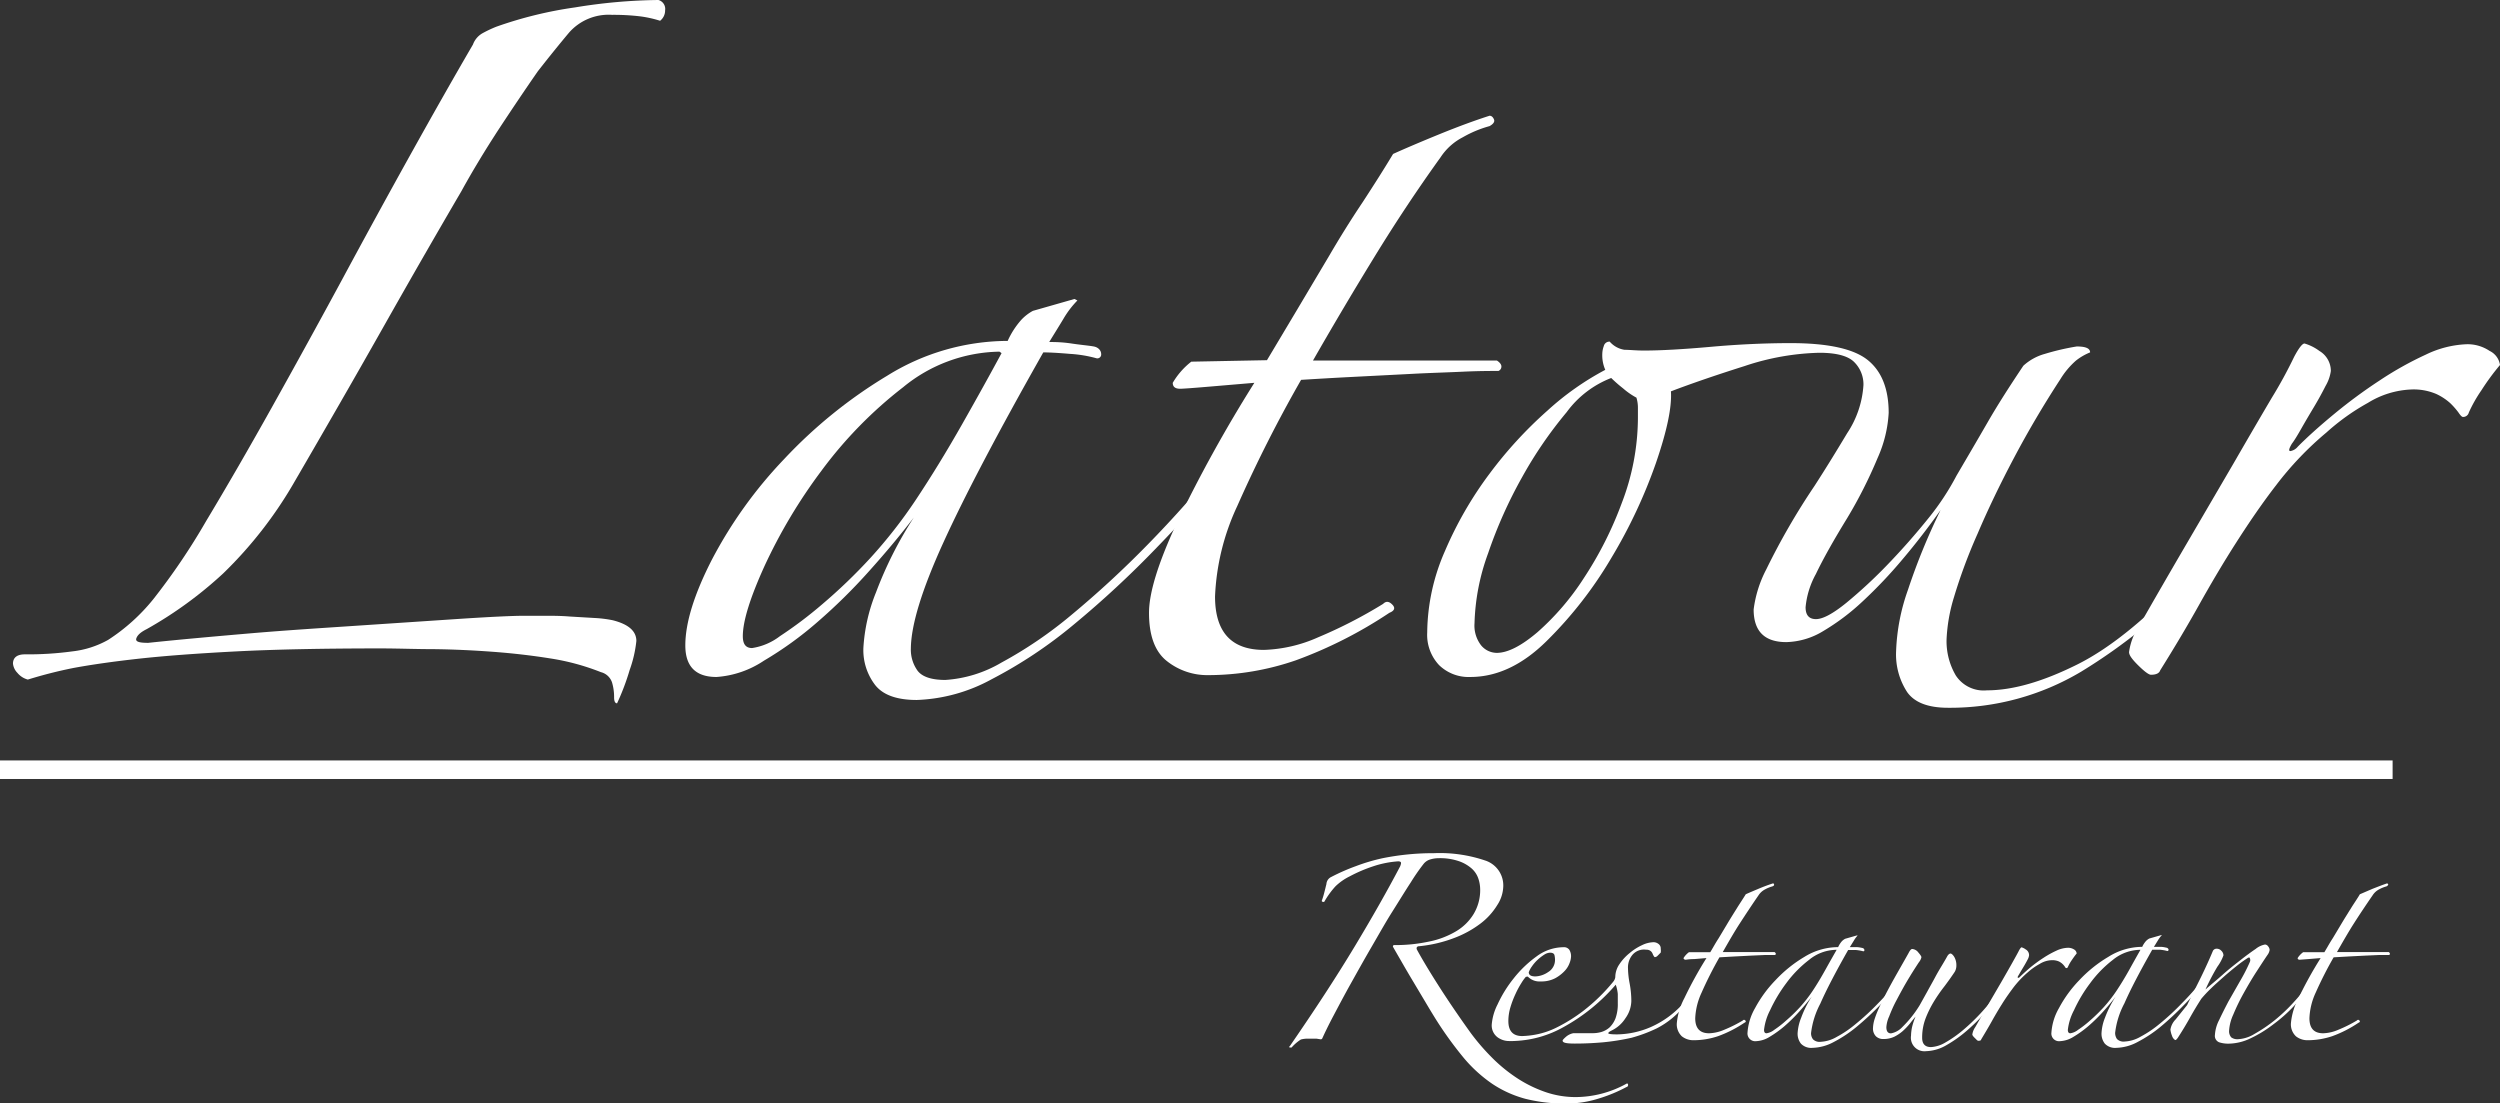
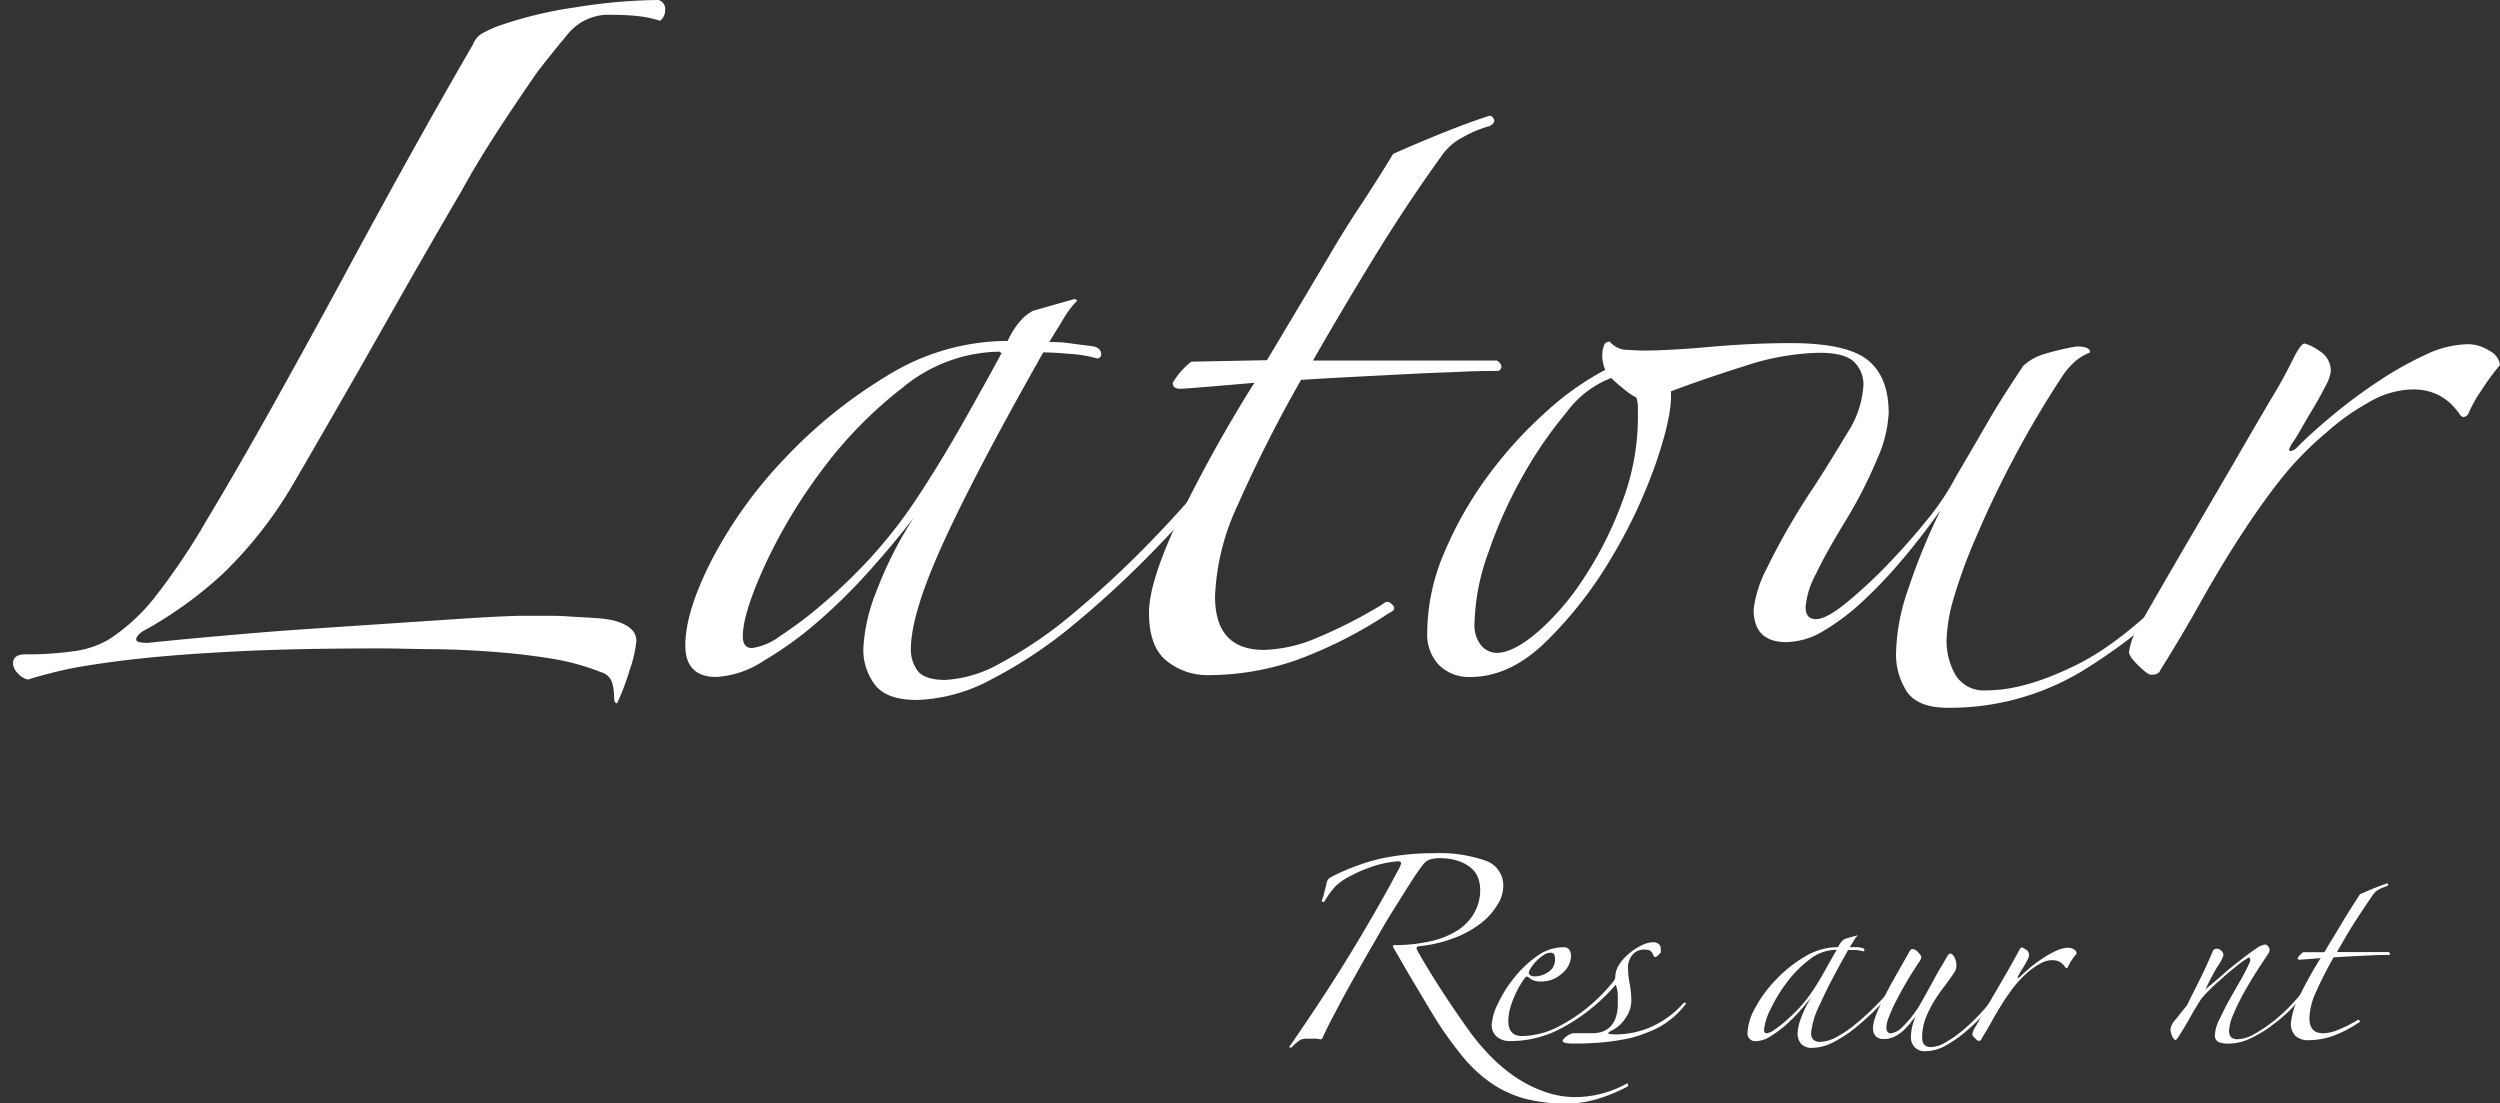
<svg xmlns="http://www.w3.org/2000/svg" viewBox="0 0 269.58 118.97">
  <rect x="0" y="0" width="269.58" height="118.97" fill="#333333" stroke="none" />
  <defs>
    <style>.cls-1{fill:#fff;}.cls-2{fill:none;stroke:#fff;stroke-width:2px;}</style>
  </defs>
  <g id="Laag_2" data-name="Laag 2">
    <g id="Layer_1" data-name="Layer 1">
      <path class="cls-1" d="M142.8,97.24a.23.23,0,0,1-.18,0,.1.1,0,0,1-.09-.11,8.7,8.7,0,0,0,.27-.88c.09-.34.16-.65.23-.92a.91.91,0,0,1,.53-.77,21.94,21.94,0,0,1,2.64-1.16,20.28,20.28,0,0,1,2.9-.86,27.66,27.66,0,0,1,5.53-.54,15.23,15.23,0,0,1,5.52.79,2.82,2.82,0,0,1,1.95,2.81,3.87,3.87,0,0,1-.65,2,7.21,7.21,0,0,1-1.82,2,11.2,11.2,0,0,1-2.86,1.56,14.5,14.5,0,0,1-3.71.87c-.27,0-.36.16-.27.37q.86,1.58,2.36,3.93t3.4,5a23.38,23.38,0,0,0,2.23,2.61,16.79,16.79,0,0,0,2.68,2.23,13.68,13.68,0,0,0,3.08,1.55,10,10,0,0,0,3.39.58,11.42,11.42,0,0,0,5.36-1.39q.27-.18.27.09a.21.21,0,0,1-.18.22,16.44,16.44,0,0,1-3,1.24A11.6,11.6,0,0,1,169,119a17.75,17.75,0,0,1-4.5-.51,12.07,12.07,0,0,1-3.56-1.6,15.26,15.26,0,0,1-3.08-2.79,39.92,39.92,0,0,1-3-4.14c-.3-.48-.66-1.07-1.08-1.78l-1.3-2.18c-.45-.75-.88-1.48-1.28-2.18s-.75-1.29-1-1.74c0-.11.05-.17.14-.17a17.08,17.08,0,0,0,3.71-.37,9.16,9.16,0,0,0,2.93-1.1,5.47,5.47,0,0,0,1.93-1.89,5,5,0,0,0,.7-2.68,3.75,3.75,0,0,0-.2-1.14,2.57,2.57,0,0,0-.72-1.08,4.14,4.14,0,0,0-1.38-.79,6.27,6.27,0,0,0-2.16-.32,3.2,3.2,0,0,0-.87.12,1.43,1.43,0,0,0-.75.47,21.55,21.55,0,0,0-1.39,2c-.6.91-1.26,2-2,3.17s-1.47,2.48-2.25,3.82-1.52,2.67-2.23,3.94-1.32,2.43-1.87,3.47-.94,1.85-1.21,2.45a.18.18,0,0,1-.18.09l-.45-.07-.45,0h-.54a2.83,2.83,0,0,0-.68.09,4.7,4.7,0,0,0-1,.86.53.53,0,0,1-.2,0c-.08,0-.09-.08,0-.14q4.14-6,7-10.75t4.9-8.64c.1-.24.12-.39.07-.45s-.14-.09-.29-.09a10.78,10.78,0,0,0-2.7.54,15.93,15.93,0,0,0-2.52,1.08A6,6,0,0,0,144,95.58,9.2,9.2,0,0,0,142.8,97.24Z" />
      <path class="cls-1" d="M181.63,108.45a9.1,9.1,0,0,1-3,2.45,16.22,16.22,0,0,1-2.68,1,24.55,24.55,0,0,1-3.15.5c-1.05.09-2,.13-3,.13s-1.3-.11-1.3-.32c0-.06.11-.19.35-.4a1.71,1.71,0,0,1,.82-.4c.29,0,.62,0,1,0s.74,0,1.13,0a3.23,3.23,0,0,0,.88-.13,2.35,2.35,0,0,0,.88-.49,2.75,2.75,0,0,0,.65-1,4.55,4.55,0,0,0,.24-1.61c0-.33,0-.68,0-1a4.39,4.39,0,0,0-.22-1,20.24,20.24,0,0,1-5.54,4.52,11.65,11.65,0,0,1-5.36,1.55,7.43,7.43,0,0,1-.78,0,2.06,2.06,0,0,1-.81-.24,1.59,1.59,0,0,1-.88-1.56,5.8,5.8,0,0,1,.63-2.15,13.33,13.33,0,0,1,1.71-2.77,12.21,12.21,0,0,1,2.48-2.39,4.9,4.9,0,0,1,2.92-1,.69.69,0,0,1,.63.29,1.33,1.33,0,0,1,.18.7,2.2,2.2,0,0,1-.16.72,2.46,2.46,0,0,1-.56.88,4.05,4.05,0,0,1-1,.76,3.23,3.23,0,0,1-1.57.34,1.74,1.74,0,0,1-1.35-.5c-.06-.05-.13,0-.23,0a4.53,4.53,0,0,0-.49.68,9.52,9.52,0,0,0-.63,1.17,10.29,10.29,0,0,0-.54,1.41,5.22,5.22,0,0,0-.23,1.51c0,1.08.5,1.62,1.49,1.62a9.28,9.28,0,0,0,1.46-.16,8.51,8.51,0,0,0,2.25-.76,17.63,17.63,0,0,0,2.86-1.78,19.68,19.68,0,0,0,3.24-3.15,1,1,0,0,0,.23-.5,2.48,2.48,0,0,1,.44-1.39,5.29,5.29,0,0,1,1.11-1.21,5.8,5.8,0,0,1,1.35-.86,3,3,0,0,1,1.23-.31.86.86,0,0,1,.52.18.6.6,0,0,1,.25.54,1.35,1.35,0,0,1,0,.4c-.09.09-.19.2-.31.31a.46.46,0,0,1-.32.18c-.06,0-.15-.13-.26-.4a.68.68,0,0,0-.68-.4A1.63,1.63,0,0,0,176,103a2.13,2.13,0,0,0-.45,1.43,9.44,9.44,0,0,0,.18,1.63,10.49,10.49,0,0,1,.18,1.89,3.31,3.31,0,0,1-.63,1.84,3.64,3.64,0,0,1-1.53,1.35c-.24.12-.35.22-.32.29s.35.11.95.11a9.45,9.45,0,0,0,3.65-.8,10.18,10.18,0,0,0,3.42-2.48c.14-.15.25-.19.31-.11S181.78,108.29,181.63,108.45Zm-13.95-5a2.23,2.23,0,0,0-.06-.46c-.05-.17-.2-.26-.48-.26a1.22,1.22,0,0,0-.63.22,5,5,0,0,0-.72.56,4.22,4.22,0,0,0-.6.7,2.48,2.48,0,0,0-.34.63q0,.45.72.45a2.62,2.62,0,0,0,1.37-.47A1.52,1.52,0,0,0,167.68,103.5Z" />
-       <path class="cls-1" d="M191.13,95.58a3.63,3.63,0,0,0-.81.33,1.85,1.85,0,0,0-.68.61c-.69,1-1.35,2-2,3s-1.27,2.09-1.87,3.14h5.58c.09.07.14.13.14.19a.14.14,0,0,1-.09.13l-1.08,0-1.58.07-1.75.09-1.58.09a41.66,41.66,0,0,0-1.93,3.82,7.23,7.23,0,0,0-.68,2.75c0,1.08.5,1.62,1.49,1.62a4.42,4.42,0,0,0,1.64-.38,14.7,14.7,0,0,0,2-1c.09-.1.18-.09.27,0s.06.19-.09.24a13,13,0,0,1-2.84,1.45,8.32,8.32,0,0,1-2.65.44,2,2,0,0,1-1.26-.42,1.77,1.77,0,0,1-.54-1.47,7.17,7.17,0,0,1,.81-2.65,43.08,43.08,0,0,1,2.38-4.32l-1.32.11c-.53,0-.84.07-.93.07s-.22-.06-.22-.18a2.22,2.22,0,0,1,.58-.63l2.3,0c.27-.44.57-1,.9-1.5l1-1.67c.33-.55.67-1.09,1-1.62s.65-1,.93-1.46c.32-.15.78-.34,1.37-.59s1.1-.43,1.55-.58c.06,0,.1,0,.13.11S191.25,95.52,191.13,95.58Z" />
      <path class="cls-1" d="M205,105.83c-.69.84-1.44,1.69-2.27,2.55a31.39,31.39,0,0,1-2.5,2.32,14,14,0,0,1-2.49,1.66,5.11,5.11,0,0,1-2.28.63,1.53,1.53,0,0,1-1.26-.45,1.73,1.73,0,0,1-.36-1.12,5.2,5.2,0,0,1,.39-1.69,11.2,11.2,0,0,1,1.14-2.27q-.59.77-1.35,1.62a17.6,17.6,0,0,1-1.57,1.55,11.74,11.74,0,0,1-1.62,1.17,3,3,0,0,1-1.44.47.84.84,0,0,1-.95-.94,6.08,6.08,0,0,1,.81-2.62,13.4,13.4,0,0,1,2.19-3,14.14,14.14,0,0,1,3.12-2.52,6.94,6.94,0,0,1,3.65-1.06,2.55,2.55,0,0,1,.4-.63,1.41,1.41,0,0,1,.36-.27l1.26-.36.09,0a2.9,2.9,0,0,0-.42.57c-.14.22-.28.46-.43.69.15,0,.37,0,.67,0s.53.06.68.09.22.14.22.22,0,.14-.13.14a4.37,4.37,0,0,0-.81-.14l-.81,0q-2.07,3.65-3,5.78a9,9,0,0,0-1,3.18,1.07,1.07,0,0,0,.21.67,1,1,0,0,0,.83.27,3.77,3.77,0,0,0,1.71-.52,12,12,0,0,0,2.11-1.44,26.08,26.08,0,0,0,2.32-2.14,30.94,30.94,0,0,0,2.27-2.56c.06-.09.12-.11.18-.07A.25.25,0,0,1,205,105.83Zm-7-3.41a4.7,4.7,0,0,0-2.92,1.08,12.46,12.46,0,0,0-2.48,2.54,16.18,16.18,0,0,0-1.73,2.9,6.07,6.07,0,0,0-.65,2.11c0,.25.09.37.27.37a1.76,1.76,0,0,0,.83-.37,11.16,11.16,0,0,0,1.28-1,17.48,17.48,0,0,0,1.47-1.42,15.78,15.78,0,0,0,1.37-1.75c.48-.72.94-1.49,1.39-2.3s.86-1.53,1.22-2.16Z" />
      <path class="cls-1" d="M216.15,106.6a28.64,28.64,0,0,1-1.8,2.27,21.21,21.21,0,0,1-2.16,2.18,13.64,13.64,0,0,1-2.3,1.65,4.59,4.59,0,0,1-2.2.65,1.46,1.46,0,0,1-1.62-1.67,4.85,4.85,0,0,1,.11-.92,6.9,6.9,0,0,1,.38-1.14c-.18.21-.38.45-.6.74a7.28,7.28,0,0,1-.77.81,4.29,4.29,0,0,1-.94.63,2.72,2.72,0,0,1-1.15.24,1.12,1.12,0,0,1-.81-.29,1.19,1.19,0,0,1-.32-.92,3.57,3.57,0,0,1,.16-.9,11.07,11.07,0,0,1,.59-1.46c.28-.62.67-1.38,1.17-2.3s1.13-2,1.91-3.39c.15-.3.28-.45.4-.45a.92.92,0,0,1,.66.38q.33.38.33.51a1.27,1.27,0,0,1-.27.54q-.72,1.09-1.35,2.16c-.42.72-.78,1.4-1.1,2s-.57,1.19-.76,1.69a3.29,3.29,0,0,0-.3,1.15c0,.45.17.67.5.67a2.23,2.23,0,0,0,1.24-.7A12,12,0,0,0,207,108.4l.84-1.51c.28-.52.56-1,.83-1.51s.52-.92.76-1.32.42-.71.54-.93.27-.31.36-.31.26.13.41.38a1.79,1.79,0,0,1,.22.92,1.33,1.33,0,0,1-.18.68c-.36.54-.74,1.07-1.14,1.6a17,17,0,0,0-1.13,1.64,11.54,11.54,0,0,0-.88,1.8,5.77,5.77,0,0,0-.36,2.07c0,.66.32,1,.95,1a3.39,3.39,0,0,0,1.51-.47,12.64,12.64,0,0,0,1.91-1.33,21.42,21.42,0,0,0,2.14-2.07,25.7,25.7,0,0,0,2.09-2.65C216.06,106.32,216.15,106.39,216.15,106.6Z" />
      <path class="cls-1" d="M223.93,102.82c-.18.21-.36.47-.56.76a4.85,4.85,0,0,0-.38.68.17.17,0,0,1-.18.13s-.08,0-.14-.13a1.93,1.93,0,0,0-.24-.29,1.63,1.63,0,0,0-.43-.3,1.78,1.78,0,0,0-.77-.13,2.6,2.6,0,0,0-1.3.41,6.72,6.72,0,0,0-1.26.89,10.69,10.69,0,0,0-1.51,1.58c-.43.57-.85,1.16-1.24,1.78s-.76,1.24-1.12,1.89-.75,1.3-1.17,2c0,.09-.12.14-.27.14s-.19-.09-.38-.27-.3-.32-.3-.41a1.87,1.87,0,0,1,.32-.8l1.46-2.55,1.4-2.4c.43-.75.81-1.41,1.14-2s.56-1,.68-1.24.25-.41.31-.41a1.47,1.47,0,0,1,.45.23.71.71,0,0,1,.36.63,1.26,1.26,0,0,1-.15.45c-.11.21-.23.43-.36.65l-.39.65c-.12.21-.21.37-.27.46s-.1.22,0,.22.13-.05.22-.14q.45-.44,1.11-1c.43-.35.89-.69,1.37-1a10.67,10.67,0,0,1,1.42-.79,3.17,3.17,0,0,1,1.23-.31,1.23,1.23,0,0,1,.7.2A.54.54,0,0,1,223.93,102.82Z" />
-       <path class="cls-1" d="M237.77,105.83q-1,1.26-2.28,2.55A31.3,31.3,0,0,1,233,110.7a14.05,14.05,0,0,1-2.5,1.66,5.08,5.08,0,0,1-2.27.63,1.53,1.53,0,0,1-1.26-.45,1.73,1.73,0,0,1-.36-1.12,5.13,5.13,0,0,1,.38-1.69,11.28,11.28,0,0,1,1.15-2.27q-.58.77-1.35,1.62a17.69,17.69,0,0,1-1.58,1.55,11.74,11.74,0,0,1-1.62,1.17,3,3,0,0,1-1.44.47.83.83,0,0,1-.94-.94,6.08,6.08,0,0,1,.81-2.62,13.35,13.35,0,0,1,2.18-3,14.19,14.19,0,0,1,3.13-2.52A6.91,6.91,0,0,1,231,102.1a2.52,2.52,0,0,1,.41-.63,1.41,1.41,0,0,1,.36-.27l1.26-.36.09,0a2.93,2.93,0,0,0-.43.57c-.14.22-.28.46-.43.69.15,0,.38,0,.68,0s.52.06.67.09.23.14.23.22a.13.13,0,0,1-.14.14,4.37,4.37,0,0,0-.81-.14l-.81,0q-2.07,3.65-3,5.78a8.93,8.93,0,0,0-1,3.18,1.13,1.13,0,0,0,.2.67,1,1,0,0,0,.83.27,3.77,3.77,0,0,0,1.71-.52,12.07,12.07,0,0,0,2.12-1.44,26,26,0,0,0,2.31-2.14,31.05,31.05,0,0,0,2.28-2.56c.06-.09.12-.11.18-.07A.25.25,0,0,1,237.77,105.83Zm-7-3.41a4.73,4.73,0,0,0-2.93,1.08,12.41,12.41,0,0,0-2.47,2.54,15.61,15.61,0,0,0-1.73,2.9,5.93,5.93,0,0,0-.66,2.11c0,.25.09.37.27.37a1.76,1.76,0,0,0,.83-.37,11.17,11.17,0,0,0,1.29-1,17.44,17.44,0,0,0,1.46-1.42,15.78,15.78,0,0,0,1.37-1.75c.48-.72.95-1.49,1.4-2.3s.85-1.53,1.21-2.16Z" />
      <path class="cls-1" d="M249.24,106.2a24.33,24.33,0,0,1-1.87,2.27,16,16,0,0,1-2.25,2,13,13,0,0,1-2.43,1.49,5.56,5.56,0,0,1-2.4.58,3.12,3.12,0,0,1-1-.15.74.74,0,0,1-.45-.79,4,4,0,0,1,.45-1.6c.3-.64.65-1.33,1-2l1.26-2.21a18.61,18.61,0,0,0,1.06-2.07.47.47,0,0,0,0-.38c0-.11-.14-.12-.29,0a13.6,13.6,0,0,0-1.17.85c-.45.36-.91.74-1.37,1.15s-.92.81-1.35,1.23a14.29,14.29,0,0,0-1.06,1.13c-.48.75-.89,1.44-1.24,2.07s-.77,1.33-1.28,2.12c-.12.17-.21.26-.27.26s-.28-.16-.38-.49a2.71,2.71,0,0,1-.16-.63,2,2,0,0,1,.56-1.1l1.24-1.55c.48-1,1-2,1.49-3s.94-2,1.3-2.86a.45.45,0,0,1,.41-.22.67.67,0,0,1,.49.22.7.7,0,0,1,.23.5,4.9,4.9,0,0,1-.66,1.23,24,24,0,0,0-1.28,2.45c.57-.51,1.19-1,1.87-1.61s1.32-1.1,1.93-1.58,1.16-.88,1.62-1.19a2.25,2.25,0,0,1,1-.47.43.43,0,0,1,.34.2.65.65,0,0,1,.16.38,1.22,1.22,0,0,1-.23.54c-.33.48-.73,1.1-1.21,1.84s-.94,1.53-1.38,2.32-.8,1.55-1.1,2.27a4.85,4.85,0,0,0-.45,1.71,1,1,0,0,0,.23.75,1.09,1.09,0,0,0,.72.2,3.78,3.78,0,0,0,1.8-.58A15.73,15.73,0,0,0,245.3,110a18.31,18.31,0,0,0,2.1-2,15.18,15.18,0,0,0,1.62-2.08.2.2,0,0,1,.27-.06C249.41,105.9,249.39,106,249.24,106.2Z" />
      <path class="cls-1" d="M257.34,95.58a3.63,3.63,0,0,0-.81.33,1.82,1.82,0,0,0-.67.61c-.69,1-1.36,2-2,3s-1.26,2.09-1.86,3.14h5.58c.09.07.13.13.13.19a.14.14,0,0,1-.09.13l-1.08,0-1.57.07-1.76.09-1.57.09a42.09,42.09,0,0,0-1.94,3.82,7.2,7.2,0,0,0-.67,2.75c0,1.08.49,1.62,1.48,1.62a4.42,4.42,0,0,0,1.64-.38,14.7,14.7,0,0,0,2-1c.09-.1.18-.09.27,0s.06.19-.09.24a12.9,12.9,0,0,1-2.83,1.45,8.38,8.38,0,0,1-2.66.44,2,2,0,0,1-1.26-.42,1.77,1.77,0,0,1-.54-1.47,7.17,7.17,0,0,1,.81-2.65,43.46,43.46,0,0,1,2.39-4.32l-1.33.11-.92.07c-.15,0-.23-.06-.23-.18a2.27,2.27,0,0,1,.59-.63l2.29,0c.27-.44.57-1,.9-1.5l1-1.67c.33-.55.67-1.09,1-1.62s.66-1,.93-1.46l1.37-.59c.59-.23,1.1-.43,1.55-.58a.16.16,0,0,1,.14.11C257.51,95.45,257.46,95.52,257.34,95.58Z" />
-       <line class="cls-2" y1="83" x2="258" y2="83" />
      <path class="cls-1" d="M71.18,2.24A12.33,12.33,0,0,0,69,1.76a24.26,24.26,0,0,0-3-.16,5.68,5.68,0,0,0-4.64,1.92q-1.61,1.92-3.36,4.16Q56,10.56,53.74,14c-1.49,2.29-2.83,4.51-4,6.64q-1.6,2.73-3.76,6.48t-4.56,8q-2.4,4.25-4.88,8.56t-4.72,8.16a44.93,44.93,0,0,1-7.76,10,43.44,43.44,0,0,1-8.24,6c-.64.32-1,.64-1.12,1s.32.48,1.28.48c3-.32,6.56-.64,10.72-1s8.24-.61,12.24-.88l10.8-.72q4.8-.31,6.72-.32h2.08c1,0,1.92,0,2.88.08l2.72.16a13.27,13.27,0,0,1,1.92.24c1.71.43,2.56,1.17,2.56,2.24a13.22,13.22,0,0,1-.72,3.12,25.4,25.4,0,0,1-1.36,3.6c-.21,0-.32-.22-.32-.64A5.54,5.54,0,0,0,66,73.6a1.7,1.7,0,0,0-1.2-1.12A25.2,25.2,0,0,0,59.34,71q-3-.48-6.24-.72T46.86,70c-2,0-4-.08-5.76-.08q-9.29,0-15.6.32c-4.21.22-7.76.48-10.64.8s-5.23.67-7,1A49.32,49.32,0,0,0,3,73.28a2.17,2.17,0,0,1-1.12-.72,1.67,1.67,0,0,1-.48-1c0-.64.43-1,1.28-1a35.52,35.52,0,0,0,5.12-.32A10.18,10.18,0,0,0,11.66,69a20.61,20.61,0,0,0,4.88-4.4,70.64,70.64,0,0,0,5.68-8.4q3.36-5.59,7.12-12.32t7.52-13.68q3.77-7,7.44-13.6T51,4.8a2.32,2.32,0,0,1,1-1.2,13.32,13.32,0,0,1,1.52-.72A43.56,43.56,0,0,1,62,.8,58.65,58.65,0,0,1,71,0a1,1,0,0,1,.72,1.12A1.4,1.4,0,0,1,71.18,2.24Z" />
      <path class="cls-1" d="M132.78,50.08q-3.69,4.48-8.08,9a106.44,106.44,0,0,1-8.88,8.24,49.13,49.13,0,0,1-8.88,5.92,18.1,18.1,0,0,1-8.08,2.24q-3.21,0-4.48-1.6a6.17,6.17,0,0,1-1.28-4,18.78,18.78,0,0,1,1.36-6,42,42,0,0,1,4.08-8.08q-2.08,2.73-4.8,5.76a60.51,60.51,0,0,1-5.6,5.52,38.48,38.48,0,0,1-5.76,4.16A10.47,10.47,0,0,1,77.26,73Q73.9,73,73.9,69.6q0-3.67,2.88-9.28a47.73,47.73,0,0,1,7.76-10.8,51.8,51.8,0,0,1,11.12-9,24.74,24.74,0,0,1,13-3.76,9,9,0,0,1,1.44-2.24,4.92,4.92,0,0,1,1.28-1l4.48-1.28.32.16a10,10,0,0,0-1.52,2c-.48.8-1,1.63-1.52,2.48.53,0,1.33,0,2.4.16s1.86.22,2.4.32.8.48.8.8a.42.42,0,0,1-.48.48,13.63,13.63,0,0,0-2.88-.48c-1.28-.11-2.24-.16-2.88-.16q-7.36,13-10.8,20.56T98.22,69.92a3.89,3.89,0,0,0,.72,2.4c.48.64,1.46,1,3,1A13.61,13.61,0,0,0,108,71.44a45.3,45.3,0,0,0,7.52-5.12,106.77,106.77,0,0,0,8.24-7.6,121.72,121.72,0,0,0,8.08-9.12c.21-.32.42-.4.64-.24A.85.85,0,0,1,132.78,50.08Zm-25-12.16a16.73,16.73,0,0,0-10.4,3.84,45.75,45.75,0,0,0-8.8,9,57.06,57.06,0,0,0-6.16,10.32c-1.55,3.42-2.32,5.92-2.32,7.52,0,.86.32,1.28,1,1.28a6.53,6.53,0,0,0,3-1.28,44.62,44.62,0,0,0,4.56-3.44,57.68,57.68,0,0,0,5.2-5,52.11,52.11,0,0,0,4.88-6.24q2.55-3.84,5-8.16T108,38.08Z" />
      <path class="cls-1" d="M160.62,13.6a12.24,12.24,0,0,0-2.88,1.2,6.35,6.35,0,0,0-2.4,2.16q-3.69,5.13-7.12,10.72t-6.64,11.2h19.84c.32.21.48.43.48.64a.51.51,0,0,1-.32.48c-.86,0-2.14,0-3.84.08s-3.58.13-5.6.24l-6.24.32c-2.14.11-4,.22-5.6.32a148,148,0,0,0-6.88,13.6,25.43,25.43,0,0,0-2.4,9.76q0,5.76,5.28,5.76a15.5,15.5,0,0,0,5.84-1.36,50.57,50.57,0,0,0,7-3.6c.32-.32.64-.29,1,.08s.21.67-.32.88a47.45,47.45,0,0,1-10.08,5.12,29,29,0,0,1-9.44,1.6,7,7,0,0,1-4.48-1.52q-1.92-1.52-1.92-5.2,0-3.19,2.88-9.44a152.51,152.51,0,0,1,8.48-15.36l-4.72.4c-1.87.16-3,.24-3.28.24-.54,0-.8-.21-.8-.64A8,8,0,0,1,128.46,39l8.16-.16,3.2-5.36,3.52-5.92q1.75-3,3.6-5.76c1.22-1.87,2.32-3.6,3.28-5.2,1.17-.53,2.8-1.23,4.88-2.08S159,13,160.62,12.48c.21,0,.37.14.48.4S161,13.39,160.62,13.6Z" />
      <path class="cls-1" d="M236.46,61.28c.42-.21.64,0,.64.8A60.09,60.09,0,0,1,224.46,72.4a27.59,27.59,0,0,1-14.4,3.92c-2.14,0-3.6-.56-4.4-1.68a7.41,7.41,0,0,1-1.2-4.4,21.88,21.88,0,0,1,1.28-6.64A68.08,68.08,0,0,1,209.26,55c-1.28,1.81-2.64,3.58-4.08,5.28a50.32,50.32,0,0,1-4.32,4.56,24.32,24.32,0,0,1-4.24,3.2,8,8,0,0,1-4,1.2q-3.52,0-3.52-3.52a12.7,12.7,0,0,1,1.36-4.32,74.8,74.8,0,0,1,5.2-9c1.17-1.81,2.34-3.71,3.52-5.68a10.57,10.57,0,0,0,1.76-5.2,3.39,3.39,0,0,0-1-2.48c-.69-.69-2-1-3.76-1a27.24,27.24,0,0,0-8.08,1.44q-4.56,1.44-7.92,2.72c.11,1.71-.43,4.27-1.6,7.68a55.2,55.2,0,0,1-4.8,10.24,43.7,43.7,0,0,1-7,9Q162.86,73,158.54,73a4.55,4.55,0,0,1-3.36-1.28,4.75,4.75,0,0,1-1.28-3.52,22.25,22.25,0,0,1,1.92-8.8,40.38,40.38,0,0,1,4.8-8.32,44.84,44.84,0,0,1,6.24-6.8,30.23,30.23,0,0,1,6.24-4.4,3.9,3.9,0,0,1-.32-1.76,2.55,2.55,0,0,1,.16-.8.62.62,0,0,1,.64-.48,2.62,2.62,0,0,0,1.6.88c.53,0,1.23.08,2.08.08q2.72,0,7.2-.4t8.64-.4c4.05,0,6.82.62,8.32,1.84s2.24,3.12,2.24,5.68a13.64,13.64,0,0,1-1.2,4.88,49.43,49.43,0,0,1-3.28,6.48q-2.25,3.67-3.36,6a9.13,9.13,0,0,0-1.12,3.6c0,.85.37,1.28,1.12,1.28s1.84-.59,3.28-1.76a51.79,51.79,0,0,0,4.48-4.16q2.31-2.4,4.4-5a27.7,27.7,0,0,0,3-4.56c1.06-1.81,2.19-3.73,3.36-5.76s2.45-4,3.84-6.08a5.66,5.66,0,0,1,2.32-1.28,26.18,26.18,0,0,1,3.44-.8c1,0,1.44.22,1.44.64a6.13,6.13,0,0,0-1.52.88,8.68,8.68,0,0,0-1.68,2q-2.72,4.17-5,8.48t-3.92,8.16a57.37,57.37,0,0,0-2.56,6.88A18.11,18.11,0,0,0,209.9,69a7.32,7.32,0,0,0,1,3.84,3.59,3.59,0,0,0,3.36,1.6q4.16,0,9.76-2.8t12.48-10.32ZM176.62,45.12V44a3.78,3.78,0,0,0-.16-1.12,7.79,7.79,0,0,1-1.44-1,15.16,15.16,0,0,1-1.28-1.12,10.76,10.76,0,0,0-4.8,3.68,44.67,44.67,0,0,0-4.8,7,49.08,49.08,0,0,0-3.68,8.24A23.63,23.63,0,0,0,159,67.2a3.48,3.48,0,0,0,.72,2.4,2.21,2.21,0,0,0,1.68.8c1.17,0,2.64-.74,4.4-2.24a27.76,27.76,0,0,0,5-5.84,39.43,39.43,0,0,0,4.08-8.08A25.81,25.81,0,0,0,176.62,45.12Z" />
      <path class="cls-1" d="M269.58,39.36a25.38,25.38,0,0,0-2,2.72,15.28,15.28,0,0,0-1.36,2.4.63.63,0,0,1-.64.48q-.16,0-.48-.48a8.13,8.13,0,0,0-.88-1,6,6,0,0,0-1.52-1,6.22,6.22,0,0,0-2.72-.48,9.62,9.62,0,0,0-4.64,1.44,24.07,24.07,0,0,0-4.48,3.2,34.92,34.92,0,0,0-5.36,5.6c-1.55,2-3,4.13-4.4,6.32s-2.72,4.43-4,6.72-2.67,4.62-4.16,7q-.16.48-1,.48c-.22,0-.67-.32-1.36-1s-1-1.12-1-1.44a6.61,6.61,0,0,1,1.12-2.88q2.55-4.47,5.2-9l5-8.56c1.54-2.67,2.9-5,4.08-7a48.73,48.73,0,0,0,2.4-4.4c.53-1,.9-1.44,1.12-1.44a5.07,5.07,0,0,1,1.6.8A2.51,2.51,0,0,1,251.34,40a4.36,4.36,0,0,1-.56,1.6c-.38.75-.8,1.52-1.28,2.32s-.94,1.58-1.36,2.32-.75,1.28-1,1.6c-.32.54-.38.8-.16.8a1.32,1.32,0,0,0,.8-.48q1.59-1.6,3.92-3.52a54.83,54.83,0,0,1,4.88-3.6,36.48,36.48,0,0,1,5-2.8,11,11,0,0,1,4.4-1.12,4.26,4.26,0,0,1,2.48.72A2,2,0,0,1,269.58,39.36Z" />
    </g>
  </g>
</svg>